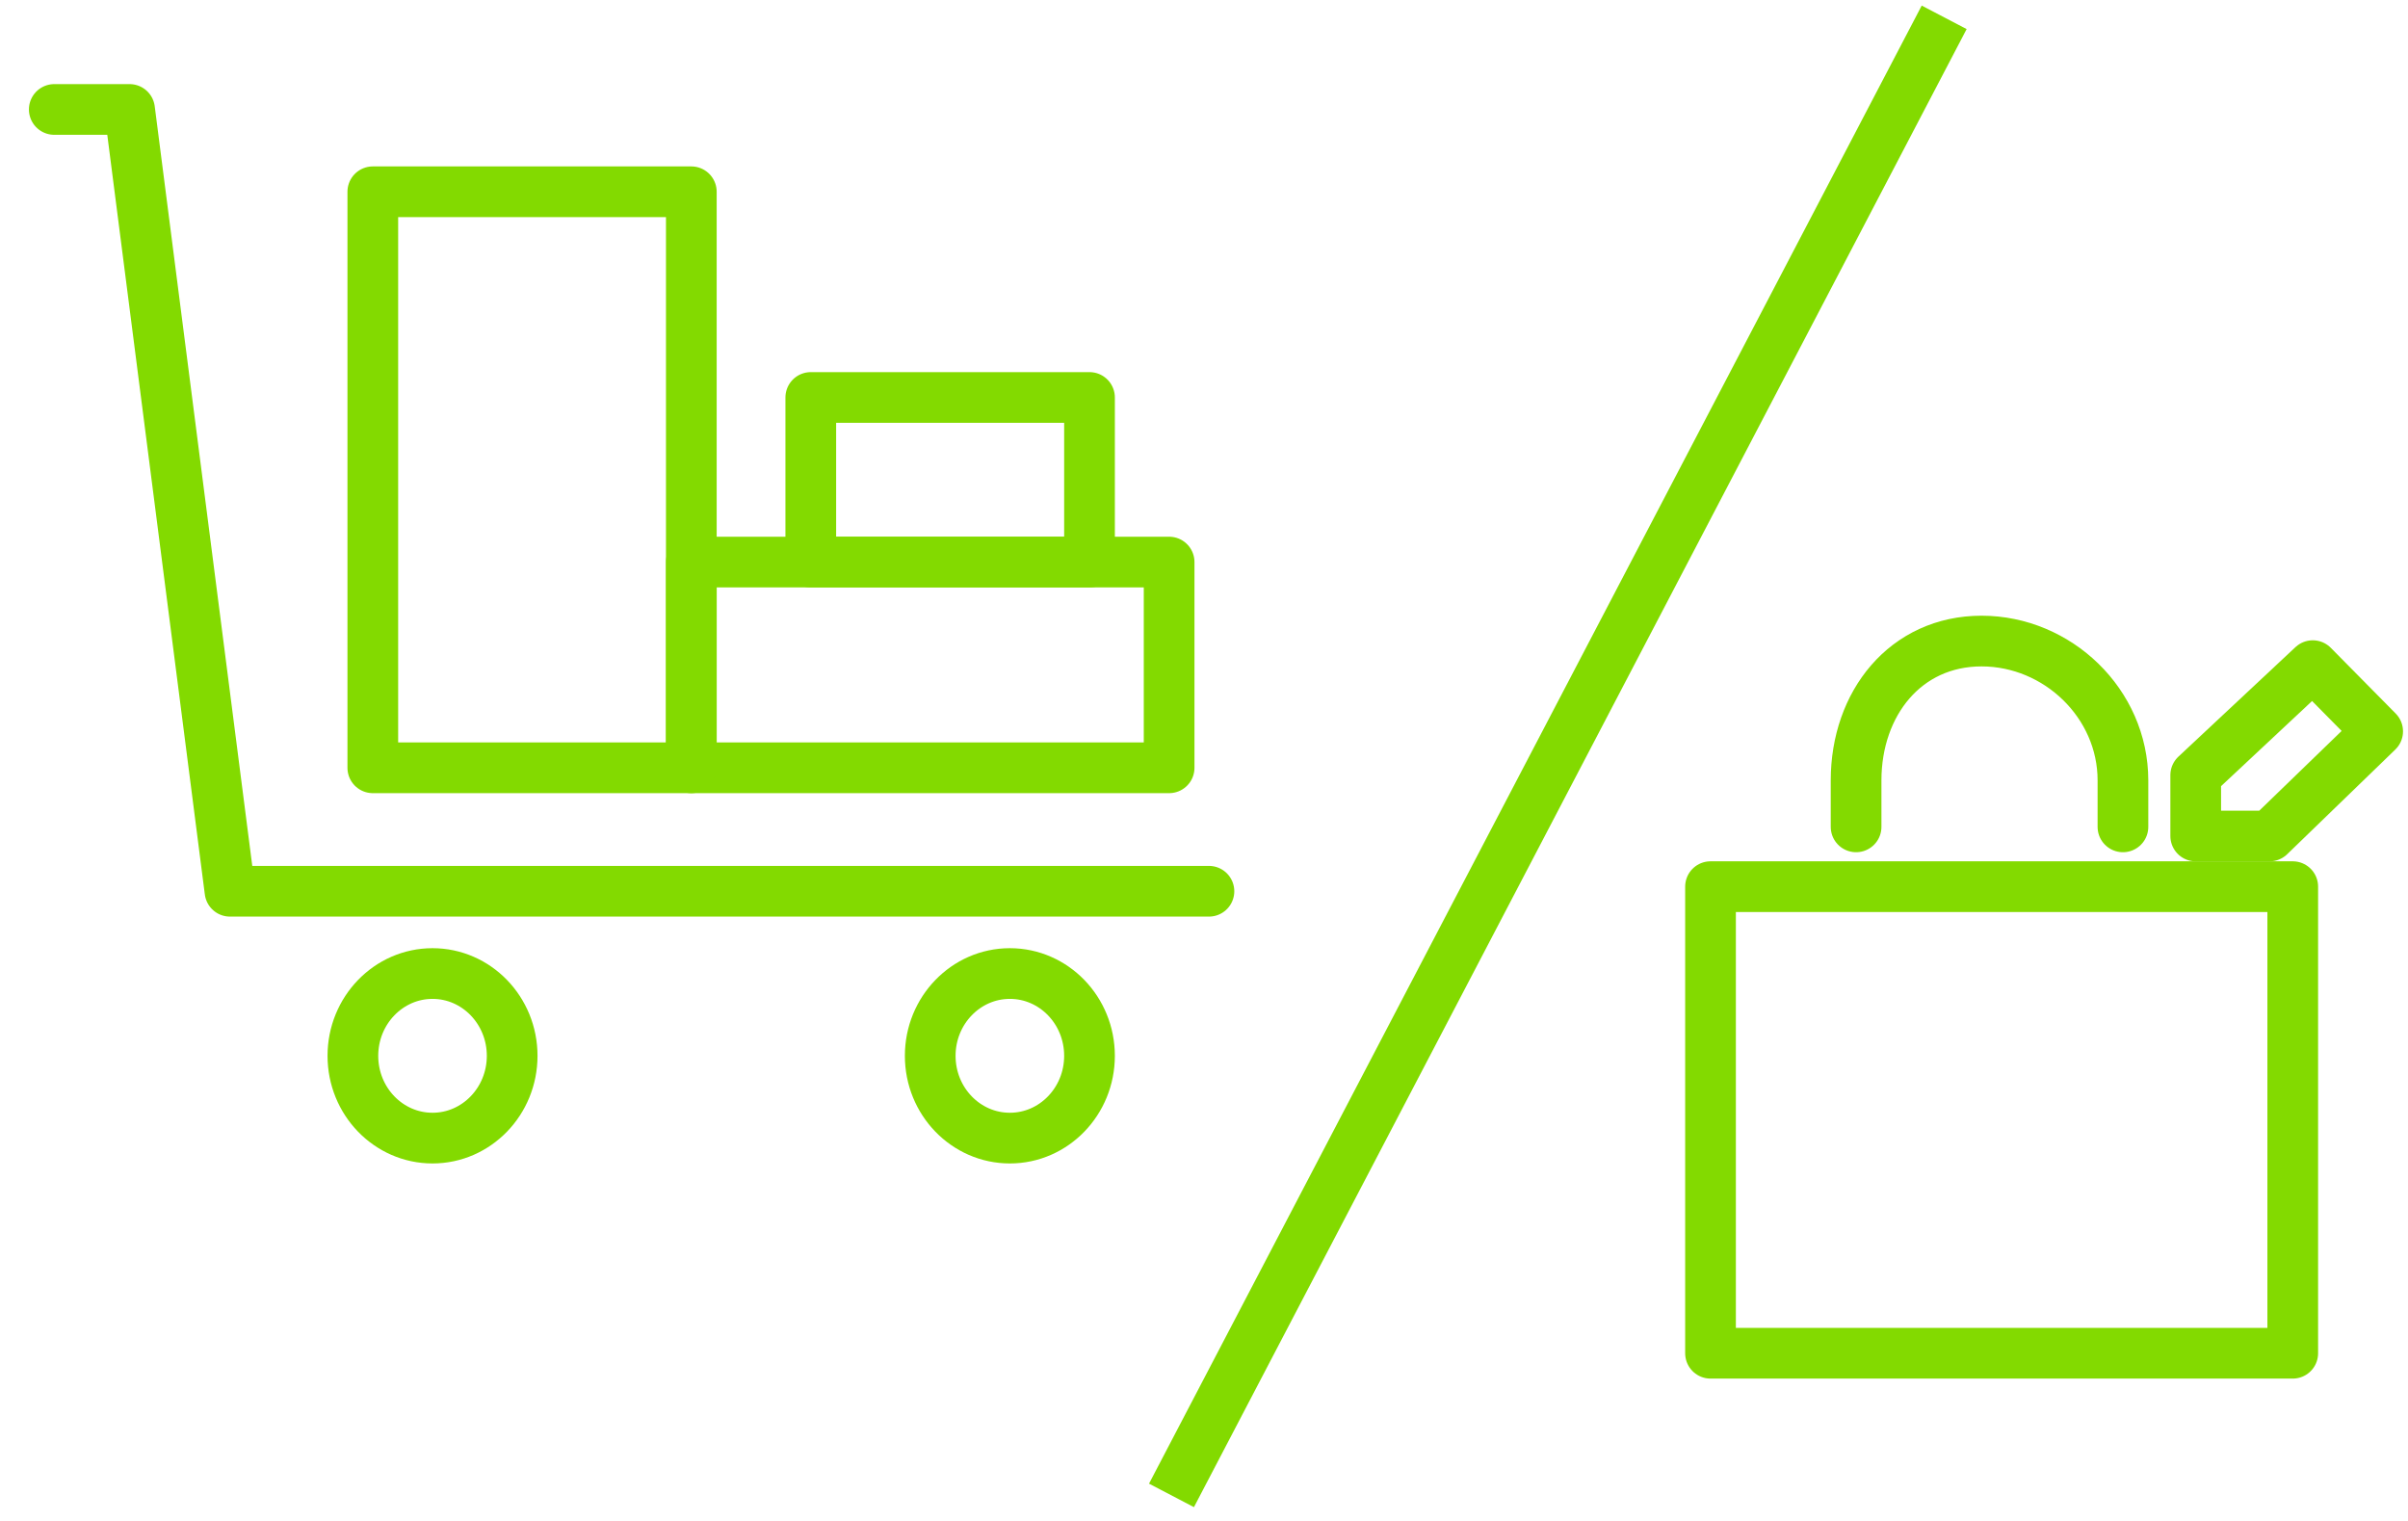
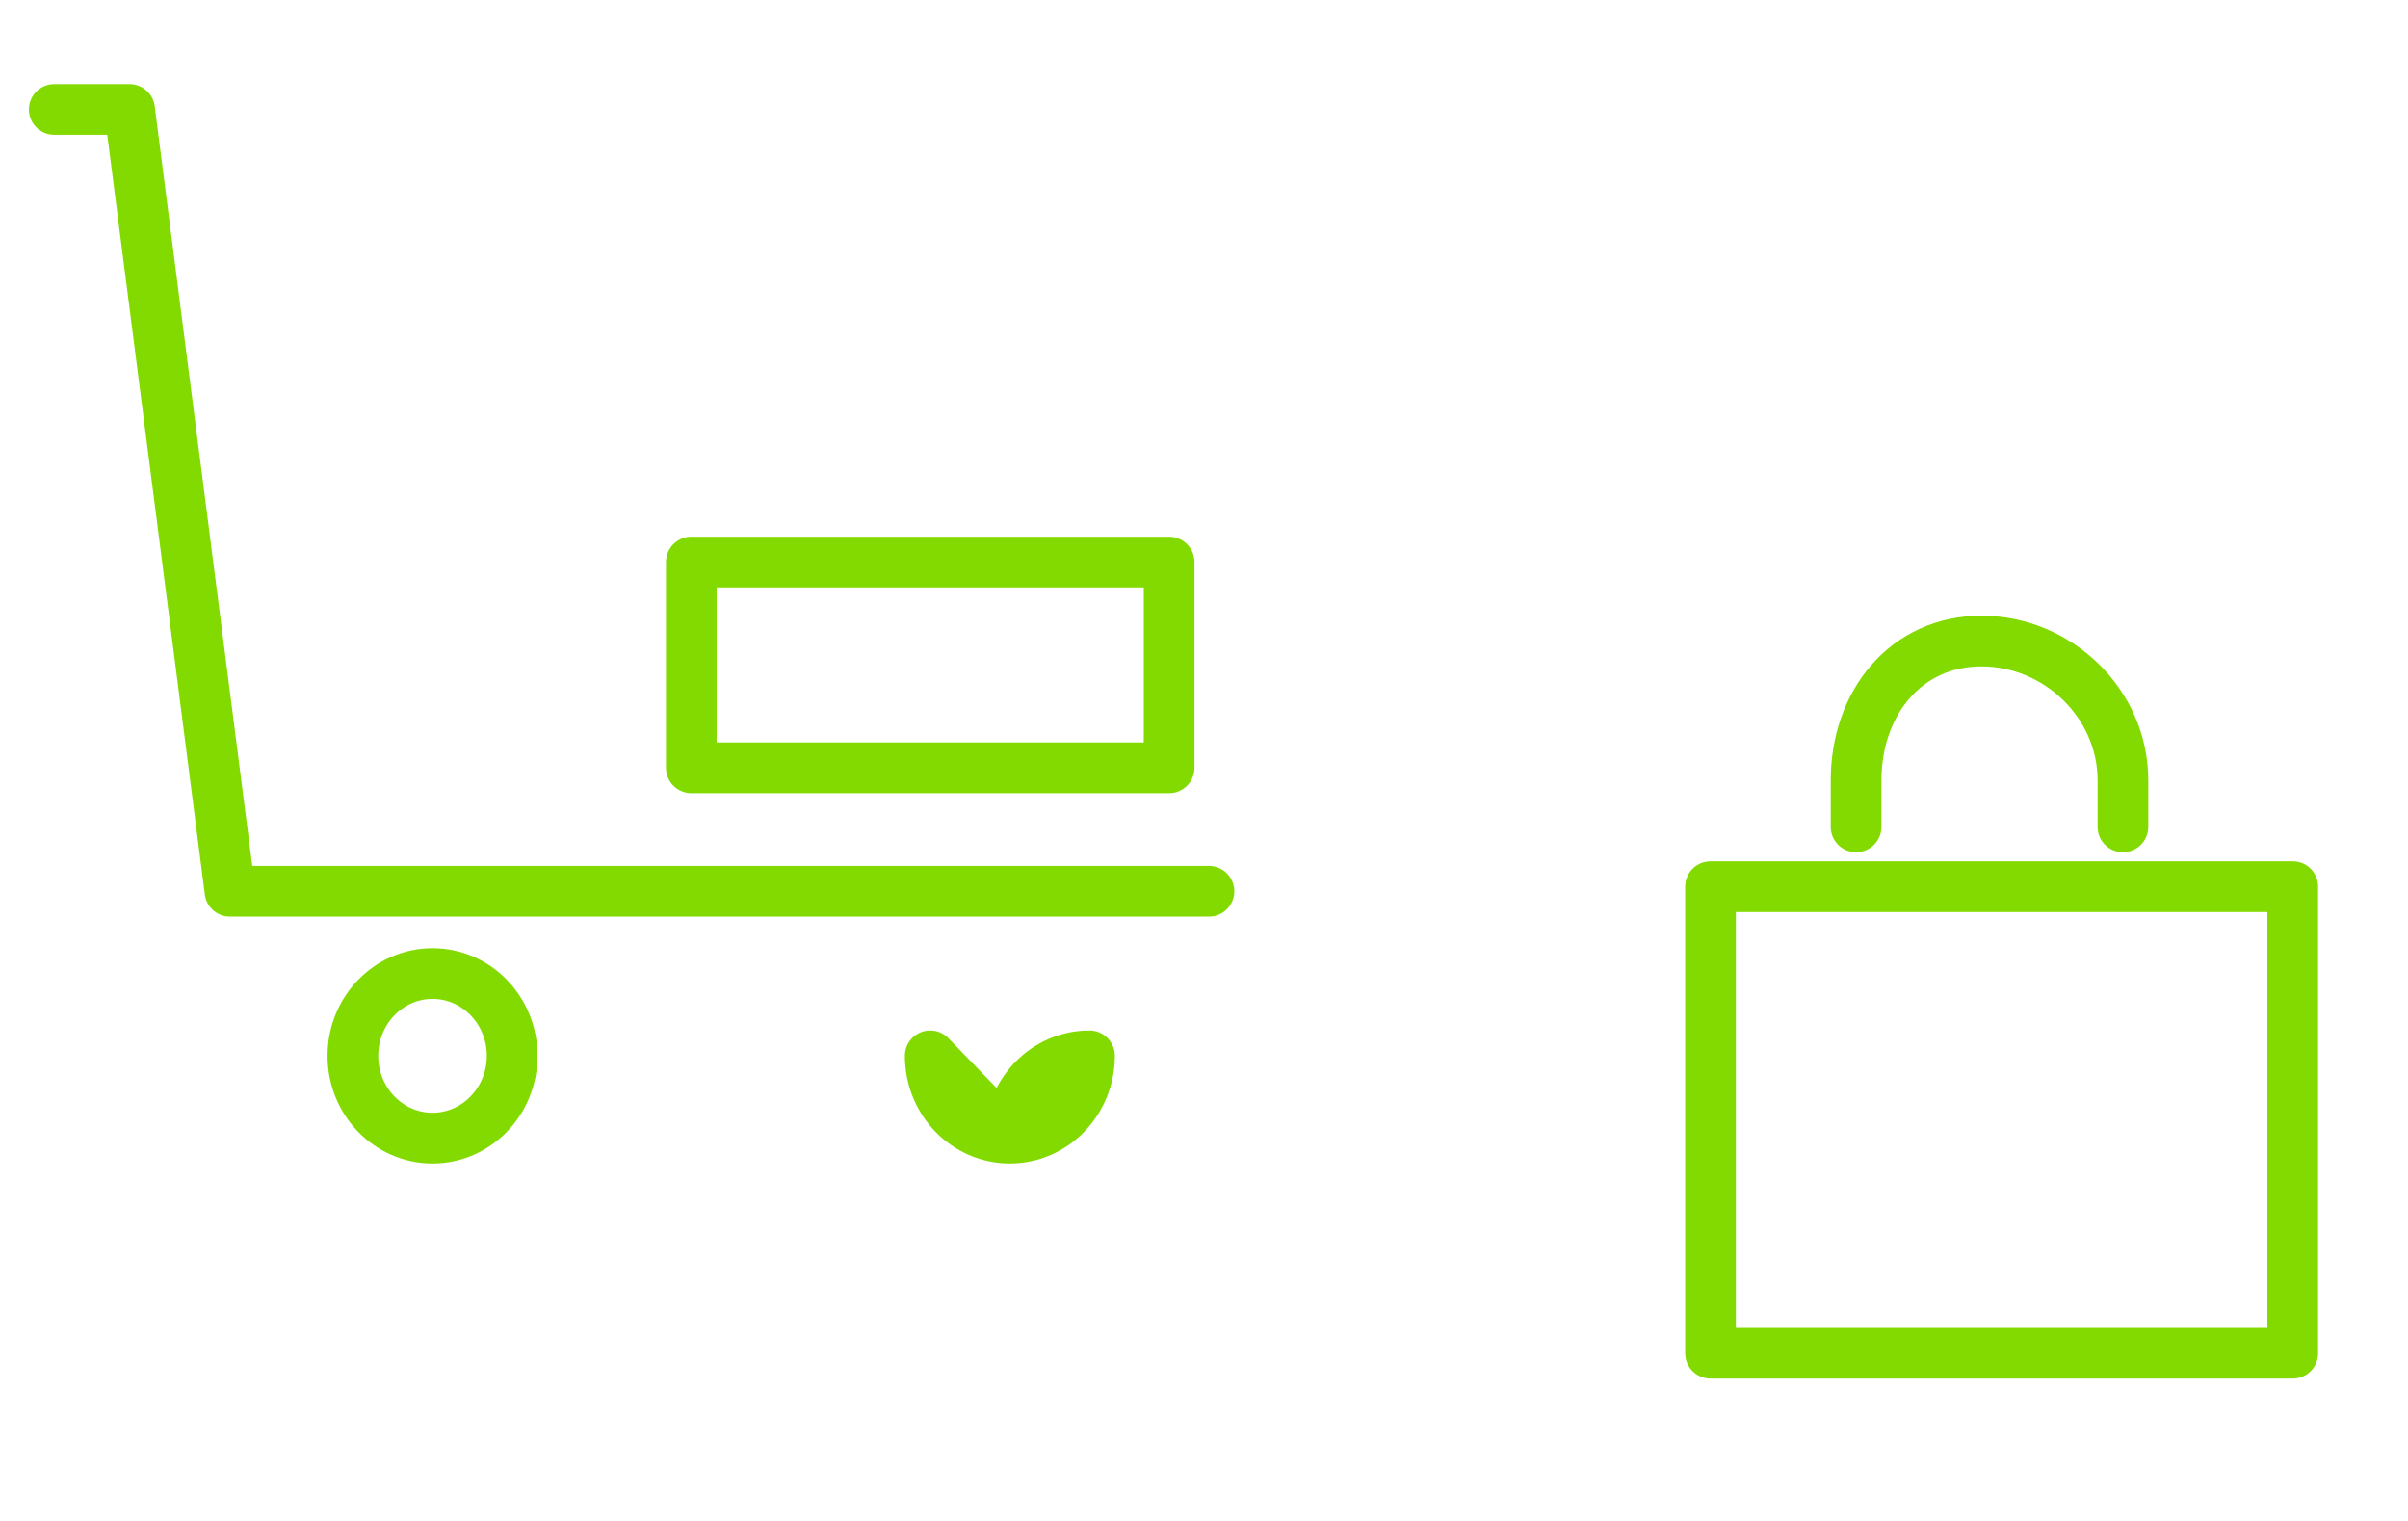
<svg xmlns="http://www.w3.org/2000/svg" width="95" height="60">
  <title>Group 10</title>
  <desc>Created with Sketch.</desc>
  <g>
    <title>Layer 1</title>
    <g fill-rule="evenodd" fill="none" id="Page-1">
      <g stroke-width="2" stroke="#83DA00" id="Desktop">
        <g id="Group-10">
          <g stroke-linejoin="round" stroke-linecap="round" transform="translate(22.5, 23.5) scale(-1, 1) translate(-22.5, -23.5) translate(0, 4)" id="Group">
            <path id="Stroke-1678" d="m31.078,37.651c0,1.794 -1.407,3.246 -3.142,3.246c-1.734,0 -3.142,-1.453 -3.142,-3.246c0,-1.792 1.408,-3.246 3.142,-3.246c1.734,0 3.142,1.455 3.142,3.246l0,0z" />
-             <path id="Stroke-1679" d="m8.301,37.651c0,1.794 -1.407,3.246 -3.142,3.246c-1.734,0 -3.142,-1.453 -3.142,-3.246c0,-1.792 1.407,-3.246 3.142,-3.246c1.734,0 3.142,1.455 3.142,3.246l0,0z" />
+             <path id="Stroke-1679" d="m8.301,37.651c0,1.794 -1.407,3.246 -3.142,3.246c-1.734,0 -3.142,-1.453 -3.142,-3.246c1.734,0 3.142,1.455 3.142,3.246l0,0z" />
            <polyline points="42.859,0.318 39.888,0.318 35.927,31.159 -2.695,31.159 " id="Stroke-1680" />
            <polygon points="17.726,18.173 -1.124,18.173 -1.124,26.289 17.726,26.289 " id="Stroke-1681" />
-             <polygon points="13.013,11.68 2.017,11.68 2.017,18.173 13.013,18.173 " id="Stroke-1682" />
-             <polygon points="30.292,3.565 17.726,3.565 17.726,26.289 30.292,26.289 " id="Stroke-1683" />
          </g>
          <g stroke-linejoin="round" stroke-linecap="round" id="Stroke-1533-+-Stroke-1534-+-Stroke-1535">
            <polygon points="90.453,53.384 67.483,53.384 67.483,34.978 90.453,34.978 " id="Stroke-1533" />
            <path id="Stroke-1534" d="m73.226,32.619l0,-1.833c0,-3.036 1.95,-5.497 4.95,-5.497c2.999,0 5.578,2.461 5.578,5.497l0,1.833" />
-             <polygon points="91.243,26.259 93.803,28.851 89.537,32.98 86.625,32.98 86.625,30.579 " id="Stroke-1535" />
          </g>
-           <path id="Path-11" d="m46.217,58.992l30.484,-58.308" />
        </g>
      </g>
    </g>
  </g>
</svg>